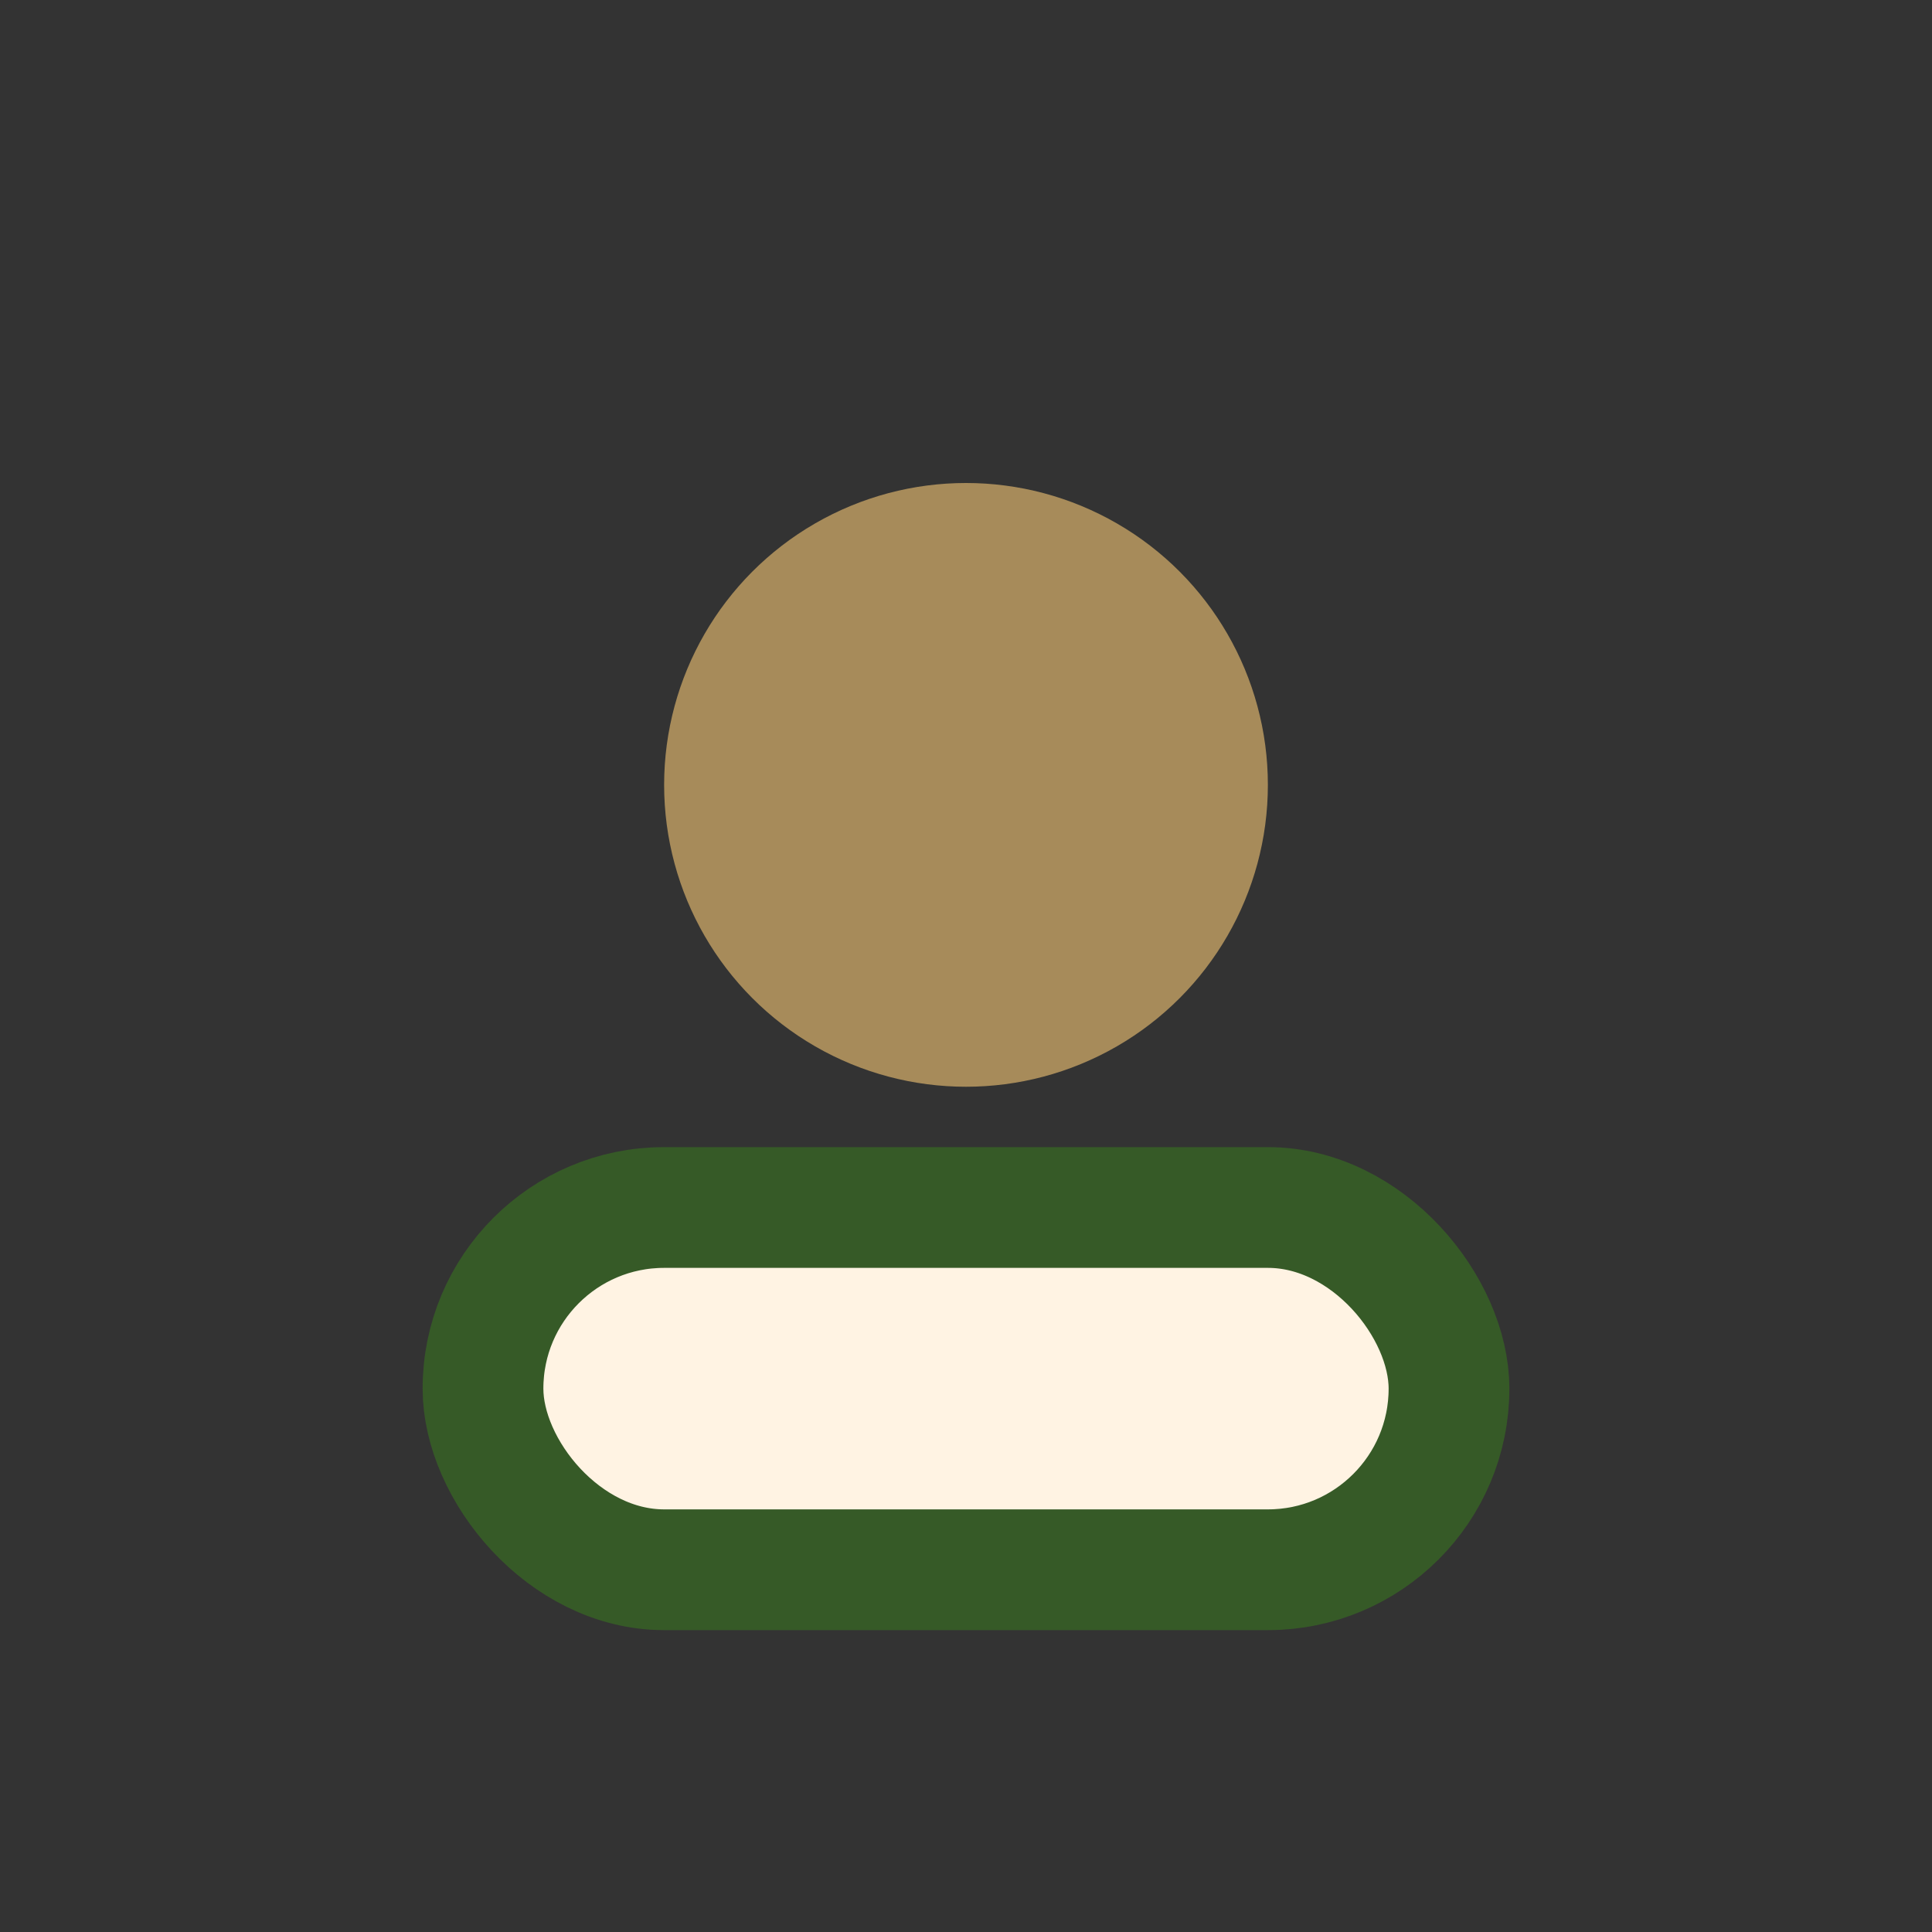
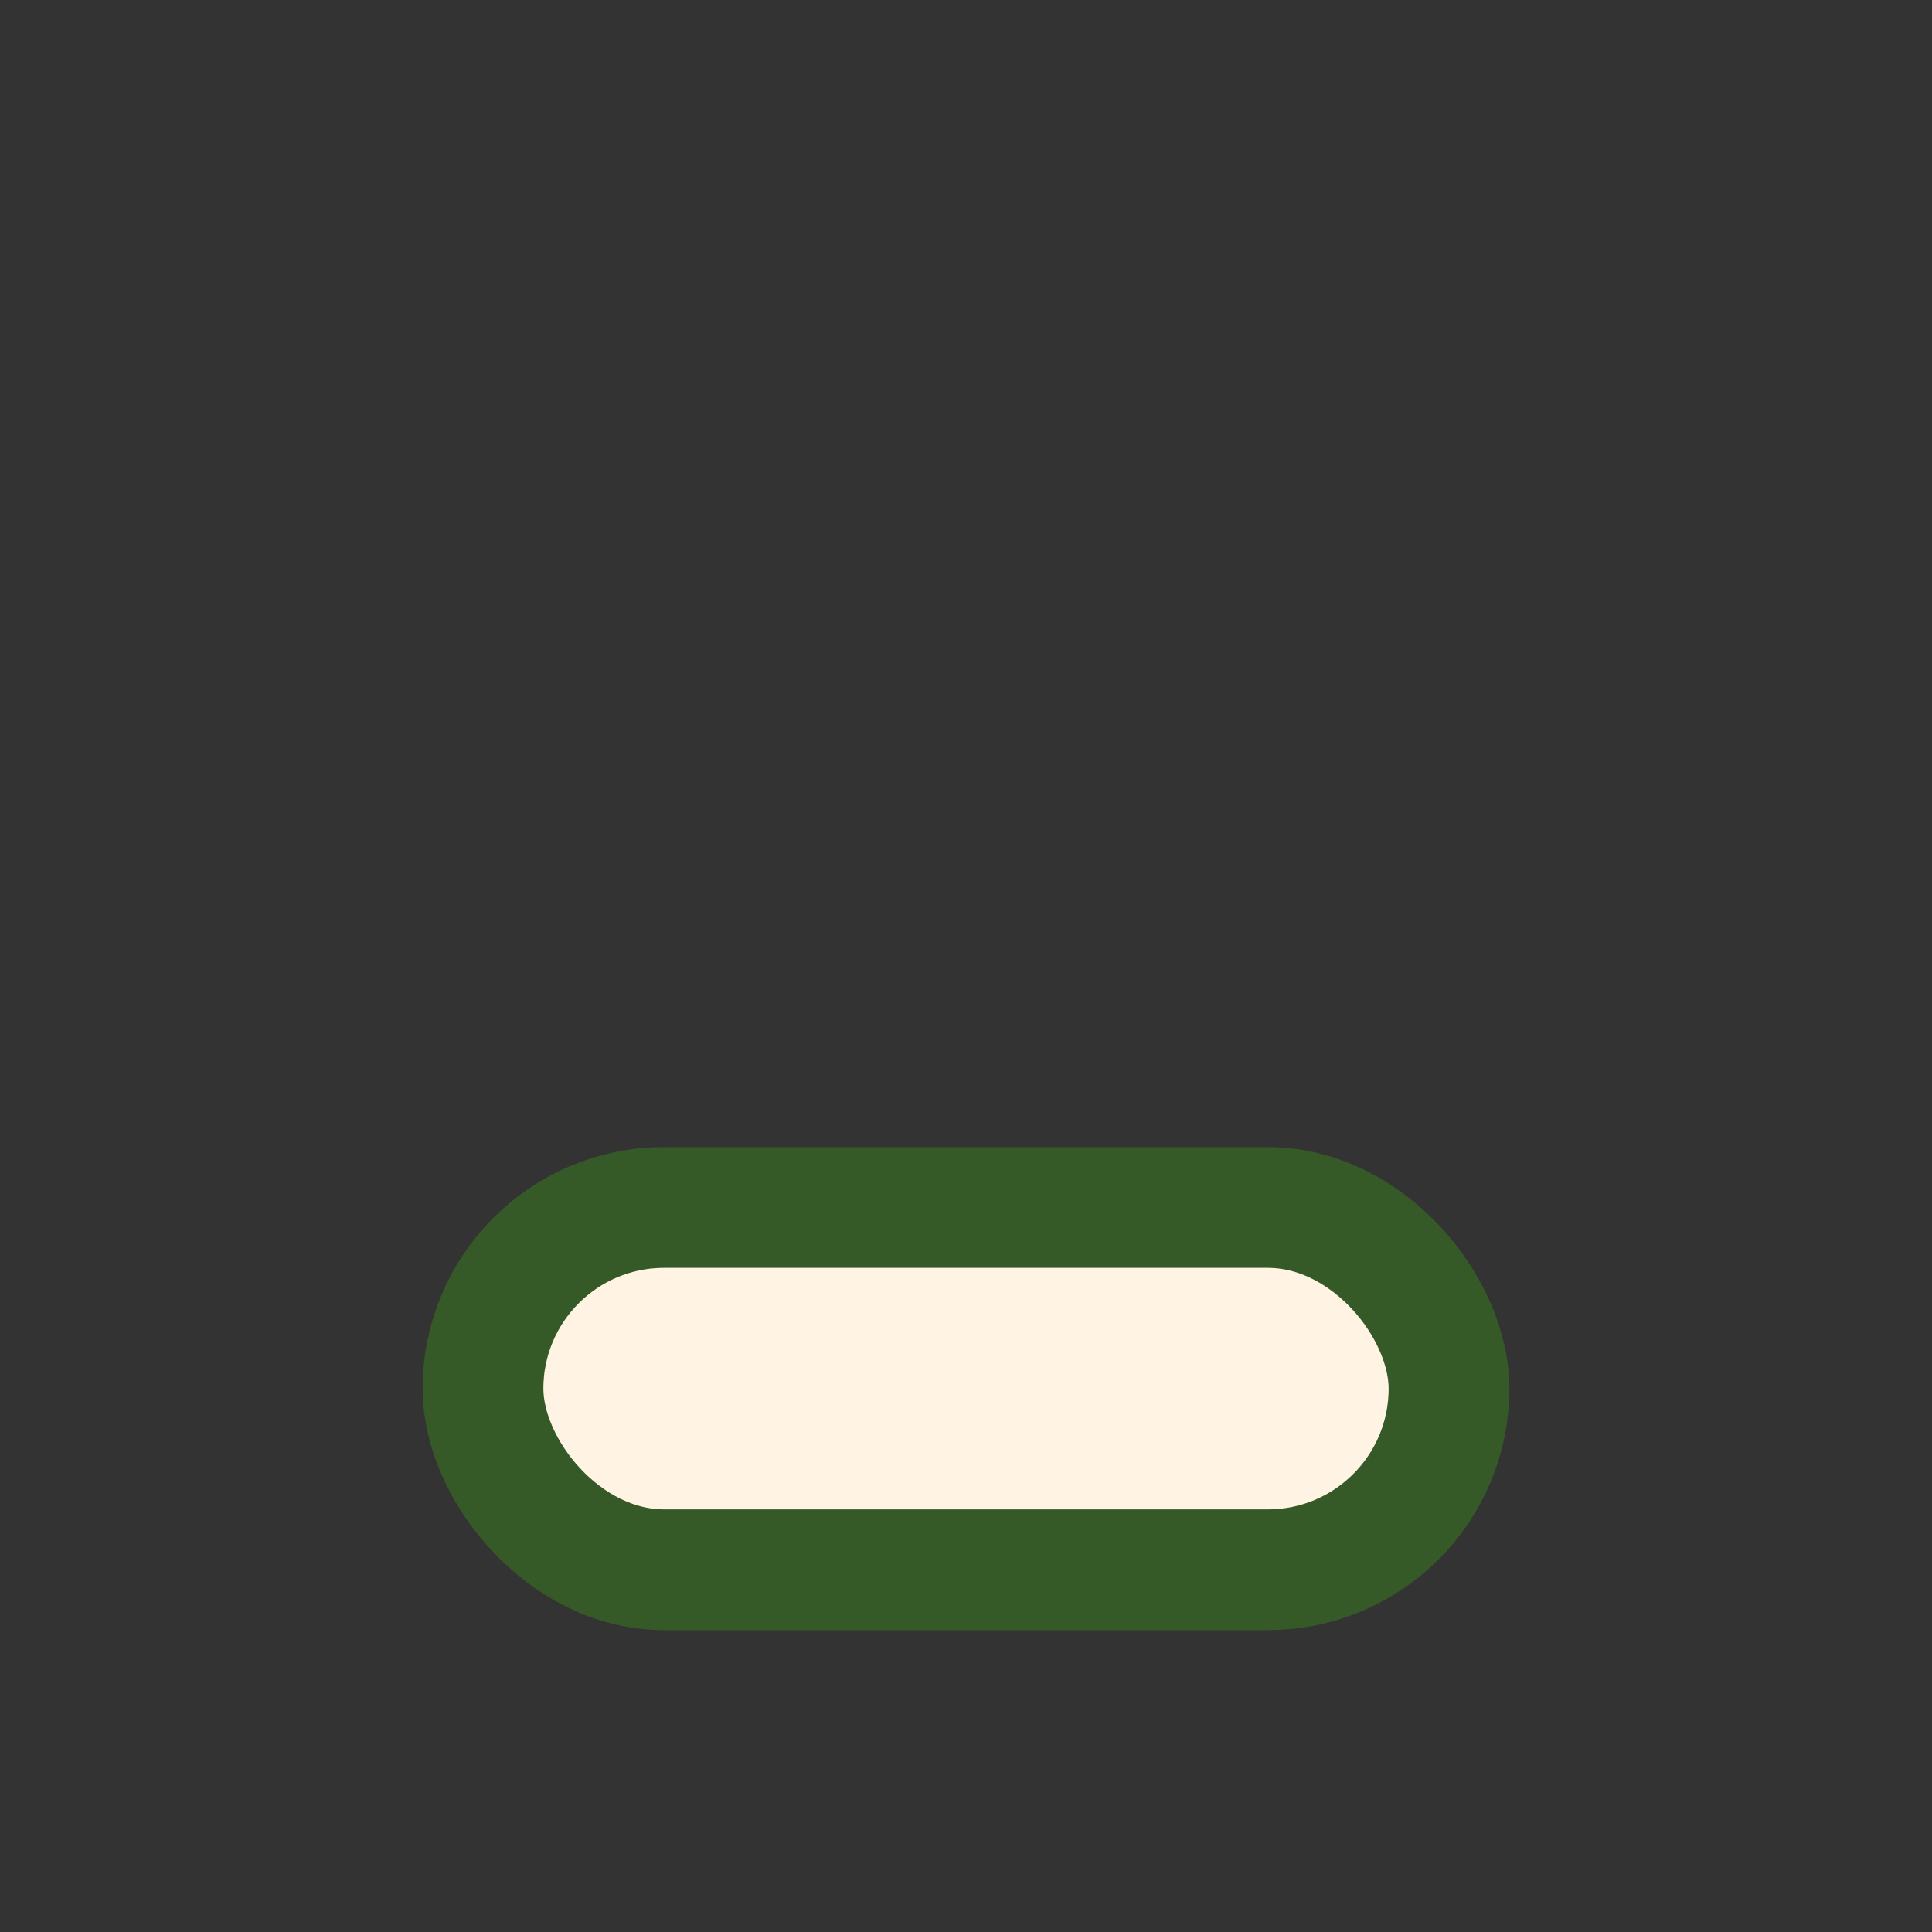
<svg xmlns="http://www.w3.org/2000/svg" width="32" height="32" viewBox="0 0 32 32">
  <rect x="0" y="0" width="32" height="32" fill="#333333" stroke="none" />
-   <circle cx="16" cy="13" r="5" fill="#A78B5A" />
  <rect x="8" y="20" width="16" height="6" rx="3" fill="#FFF3E3" stroke="#365A27" stroke-width="2" />
</svg>